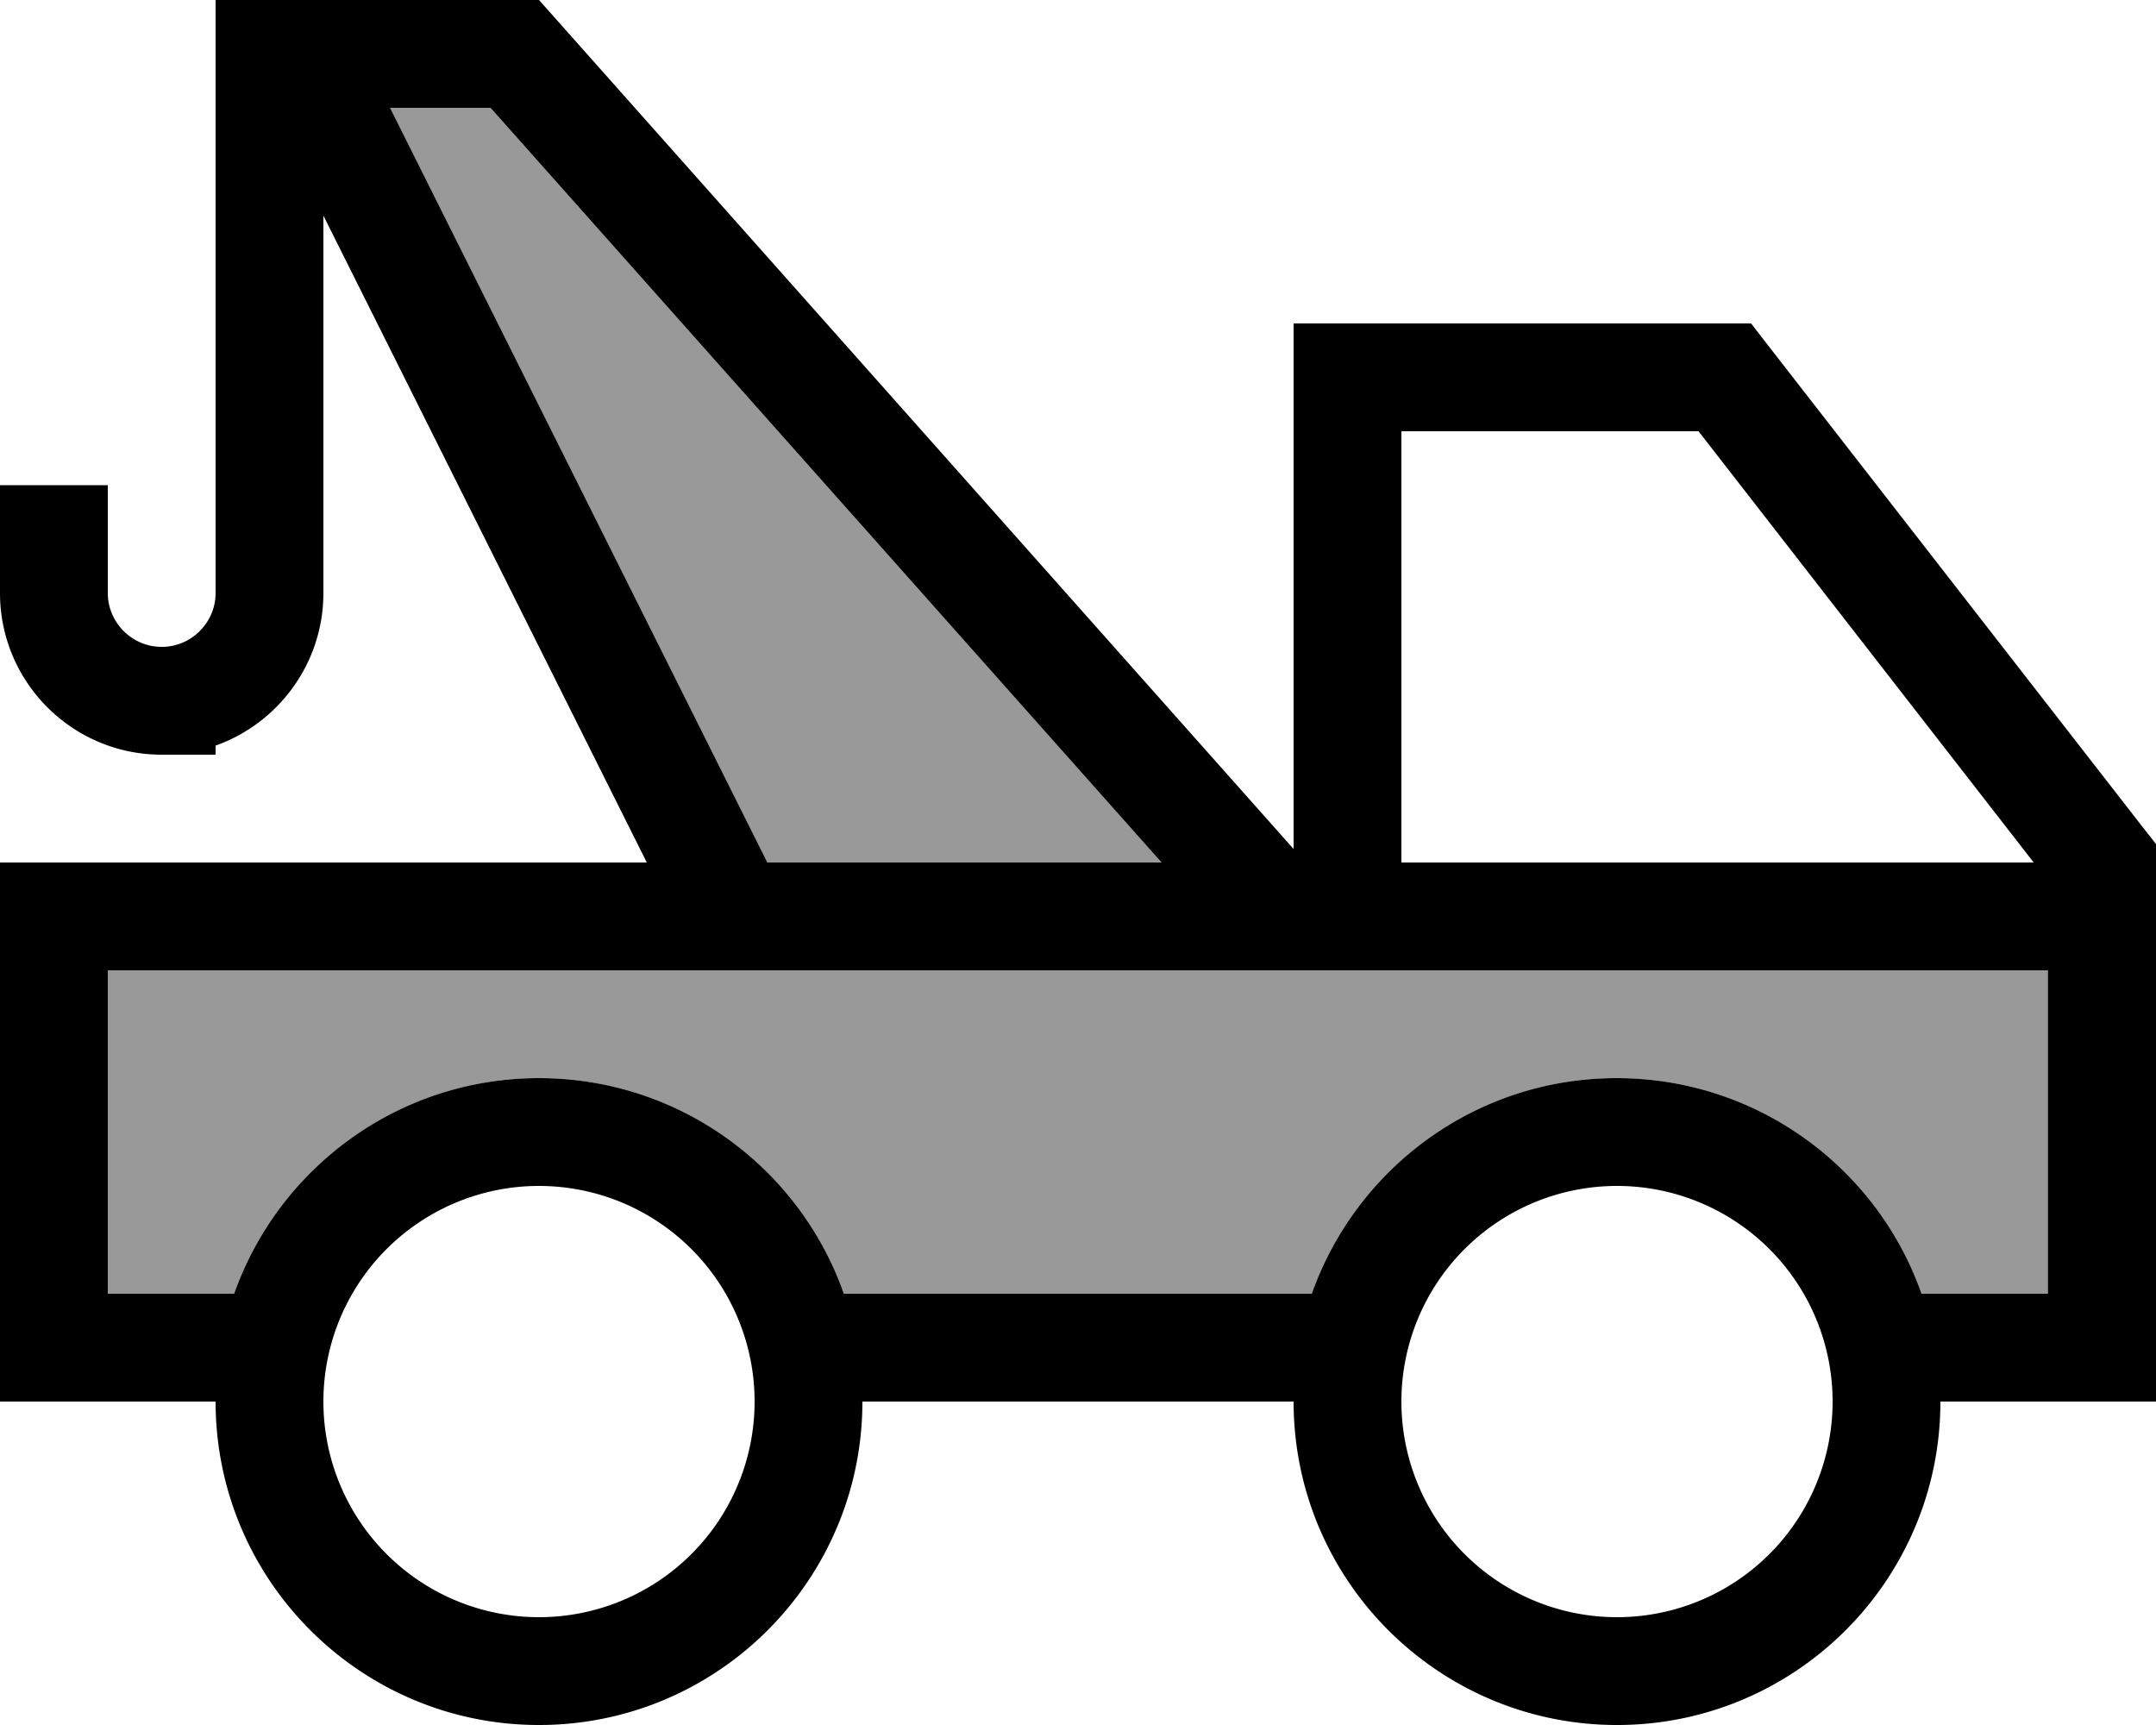
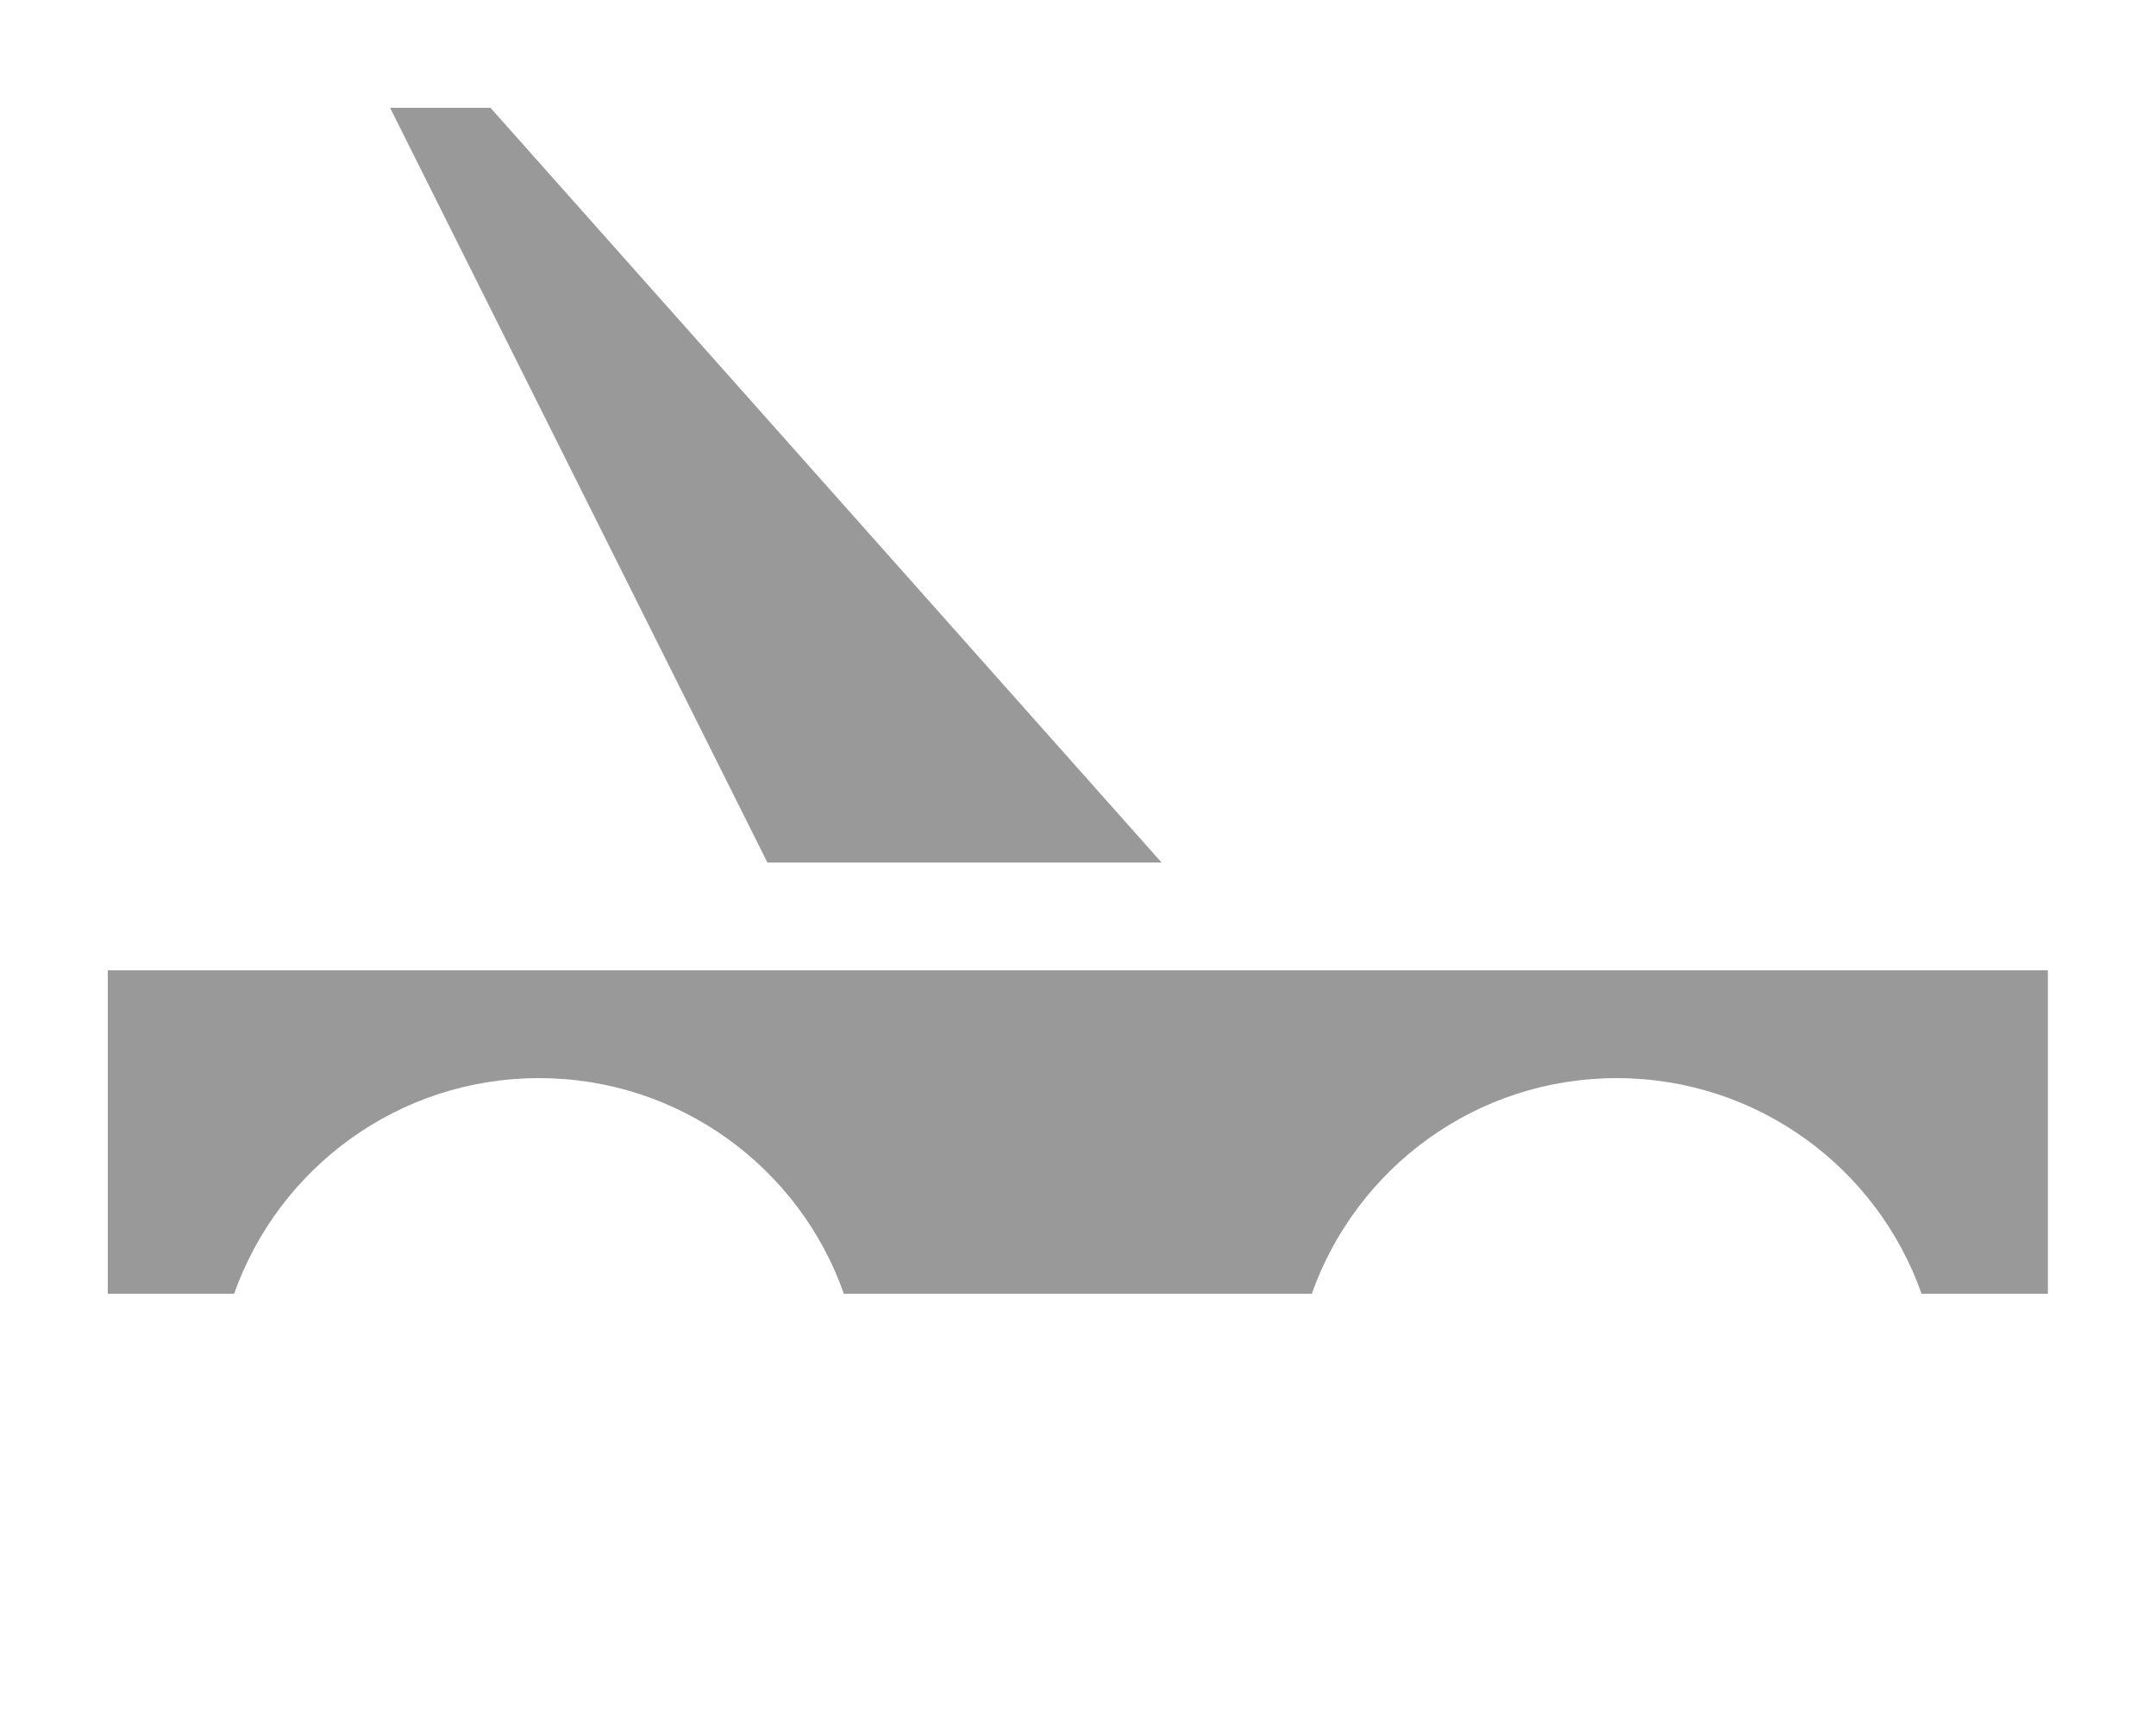
<svg xmlns="http://www.w3.org/2000/svg" viewBox="0 0 640 512">
  <defs>
    <style>.fa-secondary{opacity:.4}</style>
  </defs>
  <path class="fa-secondary" d="M32 288l0 96 37.5 0c13.2-37.3 48.7-64 90.5-64s77.4 26.7 90.5 64l138.9 0c13.2-37.3 48.7-64 90.5-64s77.4 26.7 90.5 64l37.5 0 0-96-192 0-32 0-10.8 0L208 288 32 288zM115.8 32l112 224 117 0L145.6 32l-29.9 0z" />
-   <path class="fa-primary" d="M64 32l0-16L64 0 80 0 96 0l3.8 0L160 0 384 252l0-140 0-16 16 0 112 0 7.8 0 4.8 6.2 112 144 3.4 4.3 0 5.5 0 144 0 16-16 0-48 0c0 53-43 96-96 96s-96-43-96-96l-128 0c0 53-43 96-96 96s-96-43-96-96l-48 0L0 416l0-16L0 272l0-16 16 0 176 0L96 64l0 112c0 20.9-13.4 38.7-32 45.3l0 2.7-16 0c-26.5 0-48-21.5-48-48l0-16 0-16 32 0 0 16 0 16c0 8.8 7.2 16 16 16s16-7.2 16-16L64 32zM250.5 384l138.9 0c13.2-37.3 48.7-64 90.5-64s77.4 26.7 90.5 64l37.5 0 0-96-192 0-32 0-10.8 0L208 288 32 288l0 96 37.5 0c13.2-37.3 48.7-64 90.5-64s77.4 26.7 90.5 64zM416 416a64 64 0 1 0 128 0 64 64 0 1 0 -128 0zm0-288l0 128 187.7 0L504.2 128 416 128zM115.8 32l112 224 117 0L145.6 32l-29.9 0zM224 416A64 64 0 1 0 96 416a64 64 0 1 0 128 0z" />
</svg>